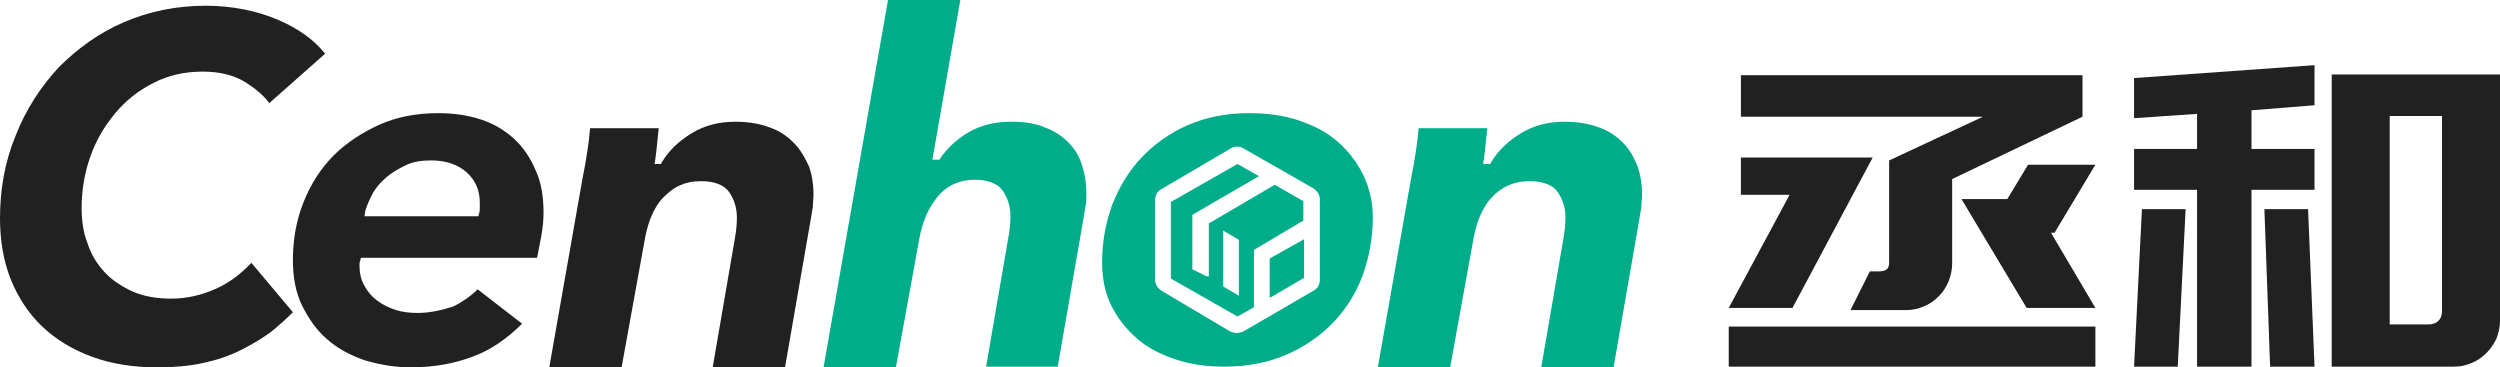
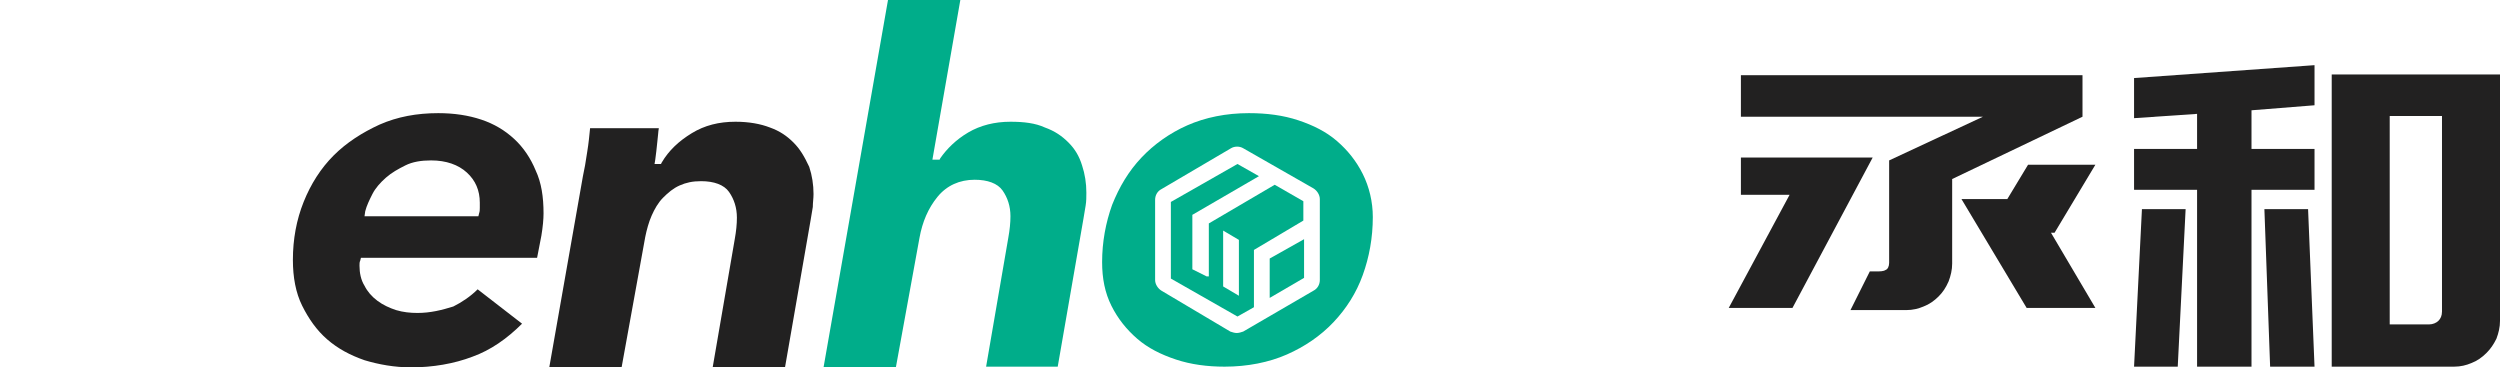
<svg xmlns="http://www.w3.org/2000/svg" x="0px" y="0px" viewBox="-142 -5.6 349.1 51.3" enable-background="new -142 -5.6 349.1 51.3" xml:space="preserve">
  <g>
-     <path fill="#222121" d="M-104.1,40.7c1.1-0.9,2.1-1.8,3-2.7l-5.8-6.9c-1.4,1.5-3.1,2.8-4.9,3.6c-2,0.9-4.1,1.4-6.3,1.4   c-2,0-3.8-0.3-5.4-1c-1.5-0.7-2.9-1.6-3.9-2.7c-1.1-1.2-1.9-2.5-2.4-4.1c-0.6-1.5-0.8-3.2-0.8-4.9c0-2.4,0.4-4.8,1.2-7.1   c0.8-2.3,2-4.3,3.5-6.1s3.3-3.2,5.3-4.2c2.1-1.1,4.4-1.6,6.9-1.6c2.4,0,4.4,0.5,6,1.5c1.4,0.9,2.5,1.8,3.3,2.9l7.8-6.9   c-1.5-1.9-3.7-3.5-6.5-4.7c-3-1.3-6.5-2-10.2-2c-4.1,0-7.9,0.8-11.4,2.3c-3.5,1.5-6.5,3.7-9.1,6.3c-2.5,2.7-4.6,5.9-6,9.5   c-1.5,3.6-2.2,7.5-2.2,11.6c0,3.1,0.5,6,1.5,8.5c1,2.5,2.5,4.8,4.4,6.6c1.9,1.8,4.2,3.2,6.9,4.2c2.7,1,5.8,1.5,9.2,1.5   c2.3,0,4.5-0.2,6.3-0.6c1.9-0.4,3.7-1,5.3-1.8C-106.8,42.5-105.3,41.6-104.1,40.7z" />
    <path fill="#222121" d="M-83.7,38.1c-1,0-2-0.1-3-0.4c-0.9-0.3-1.8-0.7-2.6-1.3s-1.4-1.3-1.8-2.1c-0.5-0.8-0.7-1.8-0.7-2.8   c0-0.3,0-0.5,0.1-0.7l0.1-0.4H-67c0.2-1,0.4-2,0.6-3.1c0.2-1.2,0.3-2.3,0.3-3.1c0-2.3-0.3-4.3-1.1-6c-0.7-1.7-1.7-3.2-3-4.4   c-1.3-1.2-2.8-2.1-4.6-2.7c-1.8-0.6-3.8-0.9-6-0.9c-3,0-5.7,0.5-8.2,1.6c-2.4,1.1-4.6,2.5-6.4,4.3c-1.8,1.8-3.2,4-4.2,6.5   s-1.5,5.2-1.5,8.1c0,2.4,0.4,4.6,1.3,6.4c0.9,1.8,2,3.4,3.5,4.7c1.5,1.3,3.2,2.2,5.2,2.9c2,0.6,4.2,1,6.5,1c3,0,6-0.5,8.6-1.5   c2.5-0.9,4.8-2.5,6.9-4.6l-6.2-4.8c-1,1-2.2,1.8-3.4,2.4C-80.3,37.7-81.9,38.1-83.7,38.1z M-91,23.9c0.2-0.8,0.6-1.6,1-2.4   s1.1-1.6,1.9-2.3c0.8-0.7,1.7-1.2,2.7-1.7c1-0.5,2.2-0.7,3.6-0.7c2.1,0,3.8,0.6,5,1.7c1.2,1.1,1.8,2.5,1.8,4.2v0.7   c0,0.3,0,0.5-0.1,0.8l-0.1,0.4h-15.9L-91,23.9z" />
    <path fill="#222121" d="M-31.2,14.3c-0.9-0.9-1.9-1.6-3.3-2.1c-1.3-0.5-2.9-0.8-4.8-0.8c-2.3,0-4.3,0.5-6.1,1.6s-3.2,2.4-4.2,4.1   l-0.1,0.2h-0.9l0.1-0.6c0.1-0.7,0.2-1.6,0.3-2.6c0.1-0.7,0.1-1.3,0.2-1.8h-9.6c-0.1,1-0.2,2.1-0.4,3.3c-0.2,1.4-0.4,2.5-0.6,3.4   l-4.7,26.7h10.1l3.3-18.2c0.2-1,0.5-2.1,0.9-3c0.4-0.9,0.9-1.8,1.6-2.5s1.4-1.3,2.3-1.7c0.9-0.4,1.8-0.6,3-0.6   c1.8,0,3.2,0.5,3.9,1.5c0.7,1,1.1,2.2,1.1,3.6c0,0.9-0.1,1.9-0.3,3l-3.1,18h10.1l3.6-20.7c0.1-0.6,0.2-1.2,0.3-1.8   c0-0.6,0.1-1.2,0.1-1.8c0-1.3-0.2-2.6-0.6-3.8C-29.7,16.2-30.3,15.2-31.2,14.3z" />
    <path fill="#00ad8a" d="M7.2,14.3c-0.9-0.9-1.9-1.6-3.3-2.1c-1.3-0.6-2.9-0.8-4.8-0.8c-2.2,0-4.2,0.5-5.9,1.5s-3,2.3-3.9,3.6   l-0.1,0.2h-1l3.9-22.3H-18l-9,51.3h10.1l3.3-18.1c0.4-2.2,1.2-4.1,2.5-5.7c1.3-1.6,3.1-2.4,5.2-2.4c1.8,0,3.2,0.5,3.9,1.5   c0.7,1,1.1,2.2,1.1,3.6c0,0.9-0.1,1.9-0.3,3l-3.1,18H5.7l3.6-20.7c0.1-0.6,0.2-1.2,0.3-1.8s0.1-1.2,0.1-1.8c0-1.3-0.2-2.6-0.6-3.8   C8.7,16.2,8.1,15.2,7.2,14.3z" />
-     <path fill="#00ad8a" d="M84.6,14.3c-0.9-0.9-1.9-1.6-3.3-2.1c-1.3-0.5-2.9-0.8-4.8-0.8c-2.3,0-4.3,0.5-6.1,1.6s-3.2,2.4-4.2,4.1   l-0.1,0.2h-1l0.1-0.6c0.1-0.7,0.2-1.6,0.3-2.6c0.1-0.7,0.1-1.3,0.2-1.8h-9.6c-0.1,1-0.2,2.1-0.4,3.3c-0.2,1.4-0.4,2.5-0.6,3.4   l-4.7,26.7h10.1l3.3-18.2c0.2-1,0.5-2.1,0.9-3c0.4-0.9,0.9-1.8,1.6-2.5c0.6-0.7,1.4-1.3,2.3-1.7c0.9-0.4,1.8-0.6,3-0.6   c1.8,0,3.2,0.5,3.9,1.5c0.7,1,1.1,2.2,1.1,3.6c0,0.9-0.1,1.9-0.3,3l-3.1,18h10.1l3.6-20.7c0.1-0.6,0.2-1.2,0.3-1.8   c0-0.6,0.1-1.2,0.1-1.8c0-1.3-0.2-2.6-0.6-3.8C86.1,16.2,85.5,15.2,84.6,14.3z" />
    <g>
      <polygon fill="#222121" points="108.3,37.4 119.5,16.4 116,16.4 110.7,16.4 101.1,16.4 101.1,21.6 107.9,21.6 99.4,37.4" />
      <path fill="#222121" d="M121.8,16.8v14.3c0,0.5-0.2,0.9-0.5,1c-0.3,0.2-0.8,0.2-1.3,0.2h-0.9l-2.7,5.4h7.8c0.9,0,1.7-0.2,2.4-0.5    c0.8-0.3,1.5-0.8,2.1-1.4c0.6-0.6,1-1.2,1.4-2.1c0.3-0.8,0.5-1.6,0.5-2.5V19.4l18.2-8.7V4.9h-47.7v5.8h33.8L121.8,16.8z" />
-       <rect x="99.4" y="40" fill="#222121" width="51.2" height="5.6" />
      <polygon fill="#222121" points="150.6,17.4 141.2,17.4 138.3,22.2 131.9,22.2 141,37.4 150.6,37.4 144.4,26.9 144.9,26.9" />
      <polygon fill="#222121" points="174.2,23.6 175,45.6 181.2,45.6 180.3,23.6" />
      <polygon fill="#222121" points="156,45.6 162.1,45.6 163.2,23.6 157.1,23.6" />
      <polygon fill="#222121" points="156,10.9 164.8,10.3 164.8,15.2 156,15.2 156,20.9 164.8,20.9 164.8,45.6 172.4,45.6 172.4,20.9     181.2,20.9 181.2,15.2 172.4,15.2 172.4,9.8 181.2,9.1 181.2,3.5 156,5.3" />
      <path fill="#222121" d="M183.6,4.8v38.7h0v2.1h17.1c0.9,0,1.7-0.2,2.4-0.5c0.8-0.3,1.5-0.8,2.1-1.4c0.6-0.6,1-1.2,1.4-2    c0.3-0.8,0.5-1.6,0.5-2.5V4.8C207.1,4.8,183.6,4.8,183.6,4.8z M199,37.9c0,0.6-0.2,1-0.5,1.3c-0.3,0.3-0.8,0.5-1.3,0.5h-5.5V10.6    h7.3V37.9z" />
    </g>
    <g>
      <g>
        <polygon fill="#00ad8a" points="35.3,30.5 35.3,36 40.1,33.2 40.1,27.8" />
        <path fill="#00ad8a" d="M48.3,18.7c-0.9-1.8-2.1-3.3-3.6-4.6c-1.5-1.3-3.3-2.2-5.4-2.9c-2.1-0.7-4.4-1-6.9-1     c-3.2,0-6.1,0.6-8.6,1.7c-2.5,1.1-4.7,2.7-6.4,4.5c-1.8,1.9-3.1,4.1-4.1,6.6c-0.9,2.5-1.4,5.2-1.4,8c0,2.3,0.4,4.3,1.3,6.1     c0.9,1.8,2.1,3.3,3.6,4.6s3.3,2.2,5.4,2.9c2.1,0.7,4.4,1,6.8,1c3.2,0,6.2-0.6,8.7-1.7c2.5-1.1,4.7-2.6,6.5-4.5     c1.8-1.9,3.2-4.1,4.1-6.6c0.9-2.5,1.4-5.2,1.4-8.1C49.7,22.6,49.2,20.5,48.3,18.7z M41.4,35l-9.8,5.7c-0.3,0.1-0.6,0.2-0.9,0.2     s-0.6-0.1-0.9-0.2L20.2,35c-0.5-0.3-0.9-0.9-0.9-1.5V22.3c0-0.6,0.3-1.2,0.9-1.5l9.7-5.7c0.5-0.3,1.2-0.3,1.7,0l9.8,5.6     c0.5,0.3,0.9,0.9,0.9,1.5v11.3C42.3,34.1,42,34.7,41.4,35z" />
      </g>
      <path fill="#00ad8a" d="M40,25.2v-2.7L36,20.2l-9.2,5.4V33h-0.3L24.5,32v-7.6l9.3-5.4l-3-1.7l-9.3,5.3v10.7l9.3,5.3l2.3-1.3v-8    L40,25.2z M28.8,34.4v-7.8l2.2,1.3v7.8L28.8,34.4z" />
    </g>
  </g>
</svg>